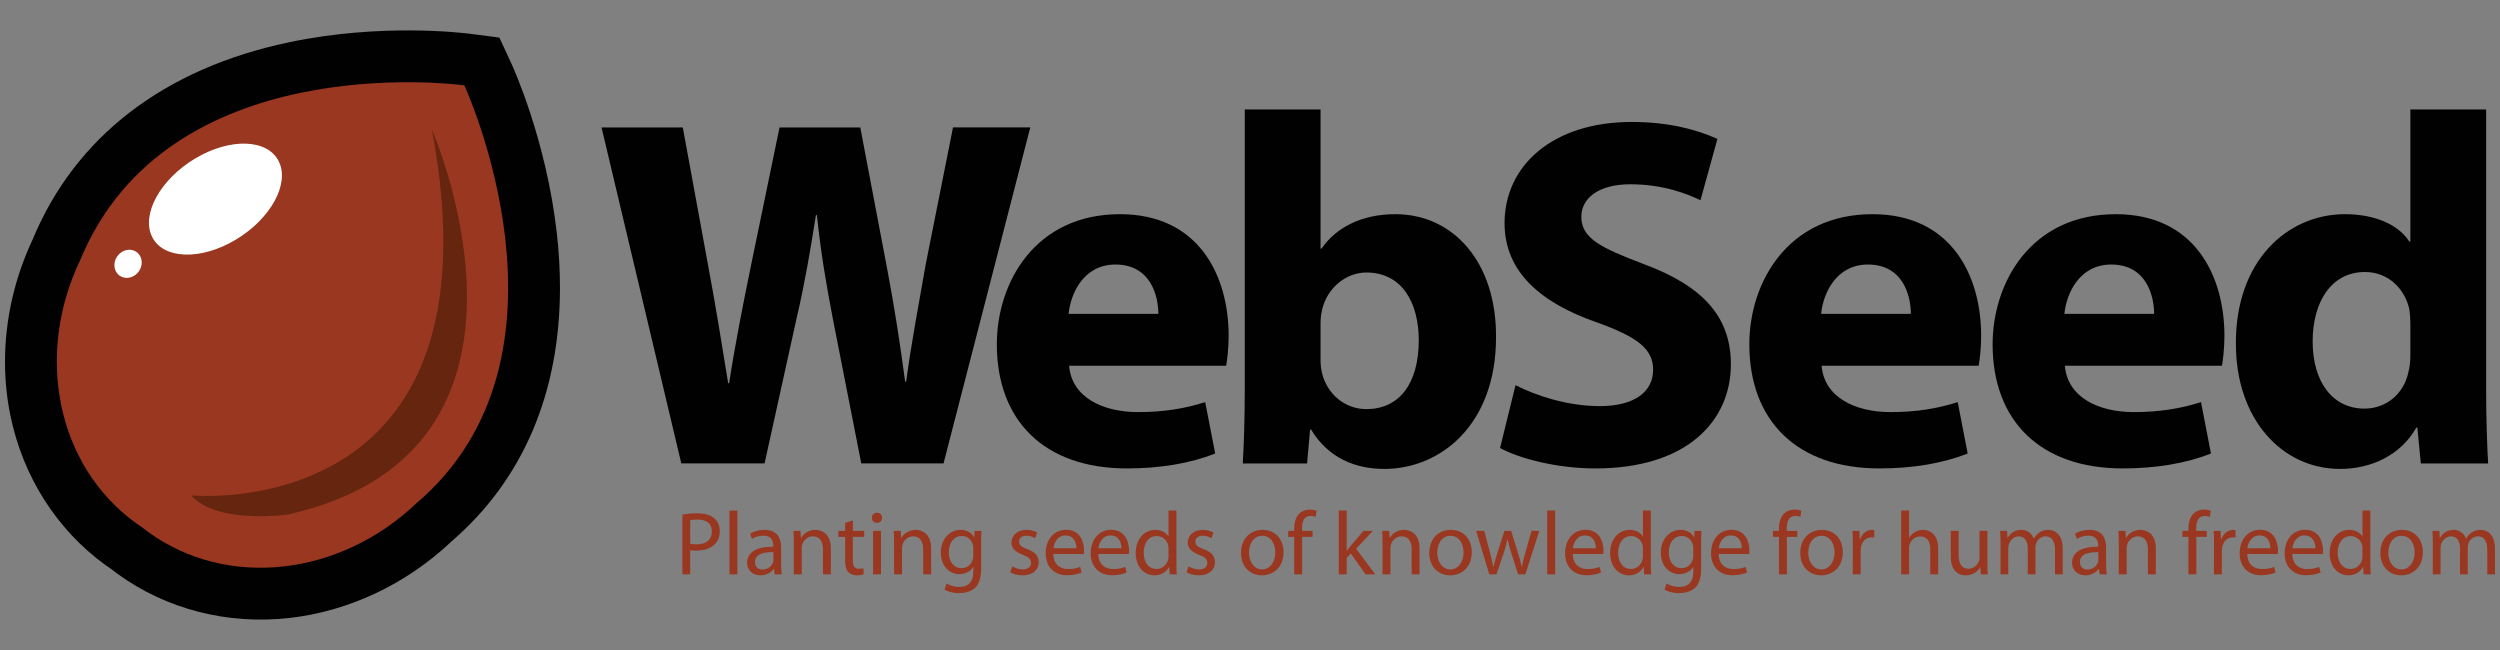
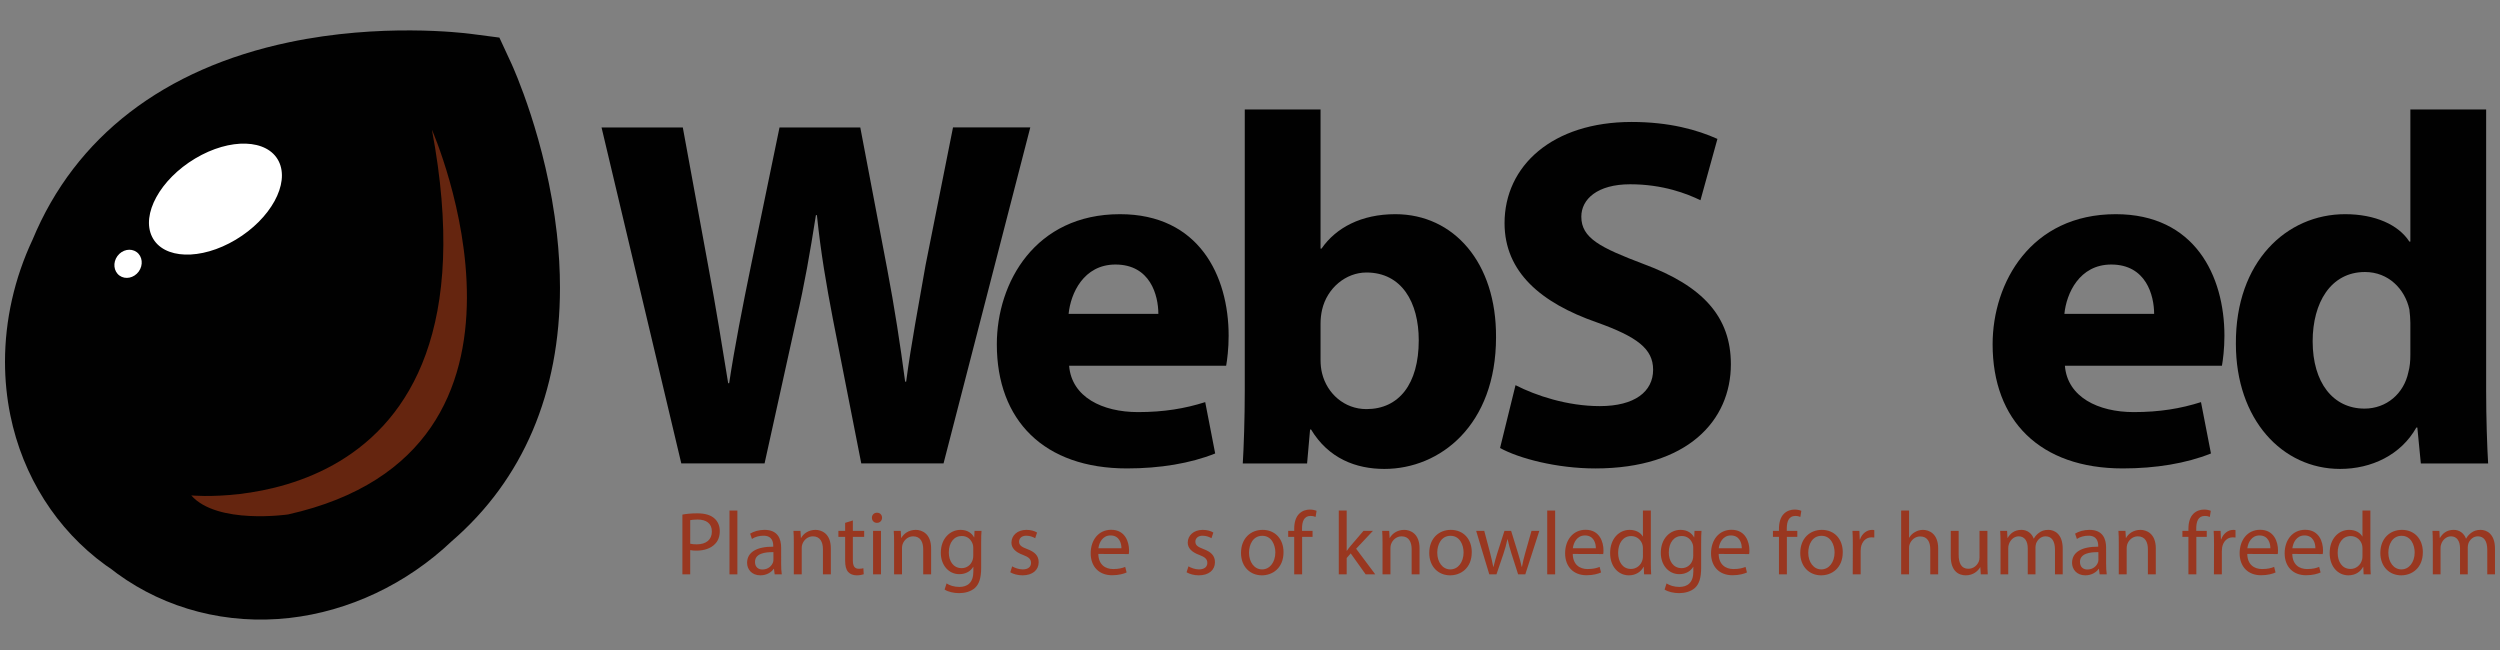
<svg xmlns="http://www.w3.org/2000/svg" version="1.1" id="Layer_1" x="0px" y="0px" width="500px" height="130px" viewBox="0 0 500 130" enable-background="new 0 0 500 130" xml:space="preserve">
  <rect x="0" y="0" width="500" height="130" fill="#808080" stroke="none" />
  <g>
    <path fill="#010101" d="M57.846,8.445C32.789,13.708,15.042,27.358,6.52,47.918C2.881,55.658,1,64.048,1,72.343   c0,3.606,0.354,7.195,1.068,10.703c2.49,12.219,9.244,22.859,19.016,29.962l0.109,0.079l-0.08-0.058c0,0,0.881,0.605,1.182,0.813   c0.248,0.189,1.186,0.906,1.186,0.906c9.757,7.091,21.967,10.236,34.371,8.851c11.927-1.332,23.475-6.794,32.517-15.38   c14.246-12.304,21.625-29.658,21.625-50.663c0-3.523-0.207-7.15-0.624-10.872c-2.094-18.686-8.807-33.361-9.092-33.977l-2.401-5.19   l-5.671-0.739C92.411,6.544,76.133,4.603,57.846,8.445z" />
  </g>
  <g>
-     <path fill="#993720" d="M92.867,17.061c-2.745-0.357-59.369-7.169-76.771,34.836c-9.098,18.868-4.907,41.099,11.085,52.722   c0.401,0.289,0.811,0.561,1.218,0.833c0.385,0.303,0.767,0.608,1.168,0.899c15.993,11.621,38.474,8.776,53.671-5.661   C117.938,71.26,92.867,17.061,92.867,17.061z" />
    <path fill="#FFFFFF" d="M47.143,47.944c-6.994,4.178-14.478,3.928-16.715-0.559c-2.24-4.485,1.614-11.509,8.605-15.685   c6.994-4.177,14.478-3.927,16.715,0.559C57.987,36.745,54.135,43.768,47.143,47.944z" />
    <path fill="#FFFFFF" d="M23.482,51.214c0.946-1.297,2.667-1.657,3.844-0.802c1.177,0.855,1.363,2.6,0.417,3.9   c-0.95,1.298-2.67,1.657-3.846,0.802C22.721,54.257,22.535,52.513,23.482,51.214z" />
    <path fill="#65250F" d="M86.381,25.937c0,0,28.264,64.163-28.771,76.953c0,0-14.171,2.074-19.356-3.803   C38.254,99.087,101.327,105.224,86.381,25.937z" />
  </g>
  <g>
    <path fill="#010101" d="M136.261,92.688l-15.953-67.201h16.252l5.085,27.718c1.496,7.976,2.891,16.65,3.988,23.43h0.199   c1.097-7.278,2.692-15.354,4.387-23.63l5.684-27.519h16.152l5.384,28.316c1.496,7.876,2.592,15.055,3.589,22.533h0.199   c0.997-7.479,2.493-15.354,3.888-23.331l5.484-27.519h15.455l-17.349,67.201h-16.452l-5.683-28.915   c-1.296-6.78-2.393-13.062-3.19-20.738h-0.199c-1.196,7.577-2.293,13.958-3.889,20.738l-6.381,28.915H136.261z" />
    <path fill="#010101" d="M213.823,73.146c0.499,6.282,6.68,9.273,13.759,9.273c5.185,0,9.372-0.698,13.46-1.995l1.994,10.271   c-4.985,1.994-11.067,2.991-17.648,2.991c-16.551,0-26.023-9.572-26.023-24.827c0-12.363,7.677-26.022,24.627-26.022   c15.753,0,21.736,12.264,21.736,24.328c0,2.592-0.299,4.885-0.499,5.981H213.823z M231.67,62.777c0-3.689-1.596-9.871-8.575-9.871   c-6.381,0-8.974,5.783-9.373,9.871H231.67z" />
    <path fill="#010101" d="M248.555,92.688c0.2-3.191,0.399-9.073,0.399-14.558V21.898h15.156v27.818h0.199   c2.891-4.188,7.977-6.88,14.756-6.88c11.666,0,20.24,9.671,20.141,24.627c0,17.548-11.167,26.322-22.334,26.322   c-5.684,0-11.167-2.094-14.656-7.877h-0.2l-0.598,6.78H248.555z M264.109,71.949c0,0.997,0.1,1.895,0.299,2.692   c0.997,4.088,4.486,7.179,8.873,7.179c6.481,0,10.469-4.985,10.469-13.76c0-7.577-3.39-13.559-10.469-13.559   c-4.088,0-7.876,3.091-8.873,7.478c-0.199,0.897-0.299,1.794-0.299,2.792V71.949z" />
    <path fill="#010101" d="M303.105,77.034c4.088,2.094,10.369,4.188,16.851,4.188c6.979,0,10.668-2.891,10.668-7.278   c0-4.188-3.19-6.58-11.267-9.472c-11.167-3.888-18.445-10.07-18.445-19.841c0-11.466,9.572-20.24,25.425-20.24   c7.577,0,13.161,1.595,17.149,3.39l-3.391,12.264c-2.691-1.296-7.478-3.191-14.059-3.191c-6.58,0-9.771,2.991-9.771,6.481   c0,4.288,3.789,6.182,12.464,9.472c11.864,4.387,17.447,10.568,17.447,20.04c0,11.267-8.674,20.839-27.119,20.839   c-7.678,0-15.255-1.994-19.044-4.088L303.105,77.034z" />
-     <path fill="#010101" d="M364.322,73.146c0.499,6.282,6.681,9.273,13.76,9.273c5.185,0,9.372-0.698,13.46-1.995l1.994,10.271   c-4.985,1.994-11.067,2.991-17.647,2.991c-16.551,0-26.023-9.572-26.023-24.827c0-12.363,7.678-26.022,24.627-26.022   c15.754,0,21.736,12.264,21.736,24.328c0,2.592-0.3,4.885-0.499,5.981H364.322z M382.17,62.777c0-3.689-1.596-9.871-8.574-9.871   c-6.382,0-8.975,5.783-9.373,9.871H382.17z" />
    <path fill="#010101" d="M412.979,73.146c0.498,6.282,6.68,9.273,13.759,9.273c5.185,0,9.372-0.698,13.46-1.995l1.994,10.271   c-4.984,1.994-11.066,2.991-17.647,2.991c-16.551,0-26.022-9.572-26.022-24.827c0-12.363,7.677-26.022,24.627-26.022   c15.753,0,21.735,12.264,21.735,24.328c0,2.592-0.3,4.885-0.499,5.981H412.979z M430.825,62.777c0-3.689-1.595-9.871-8.574-9.871   c-6.382,0-8.974,5.783-9.372,9.871H430.825z" />
    <path fill="#010101" d="M497.229,21.898v56.233c0,5.484,0.199,11.267,0.398,14.558h-13.46l-0.698-7.179h-0.199   c-3.09,5.483-8.973,8.275-15.254,8.275c-11.566,0-20.839-9.871-20.839-25.026c-0.1-16.451,10.17-25.923,21.835-25.923   c5.982,0,10.669,2.094,12.862,5.484h0.199V21.898H497.229z M482.073,64.572c0-0.798-0.1-1.895-0.199-2.692   c-0.897-4.088-4.188-7.478-8.874-7.478c-6.879,0-10.469,6.182-10.469,13.859c0,8.275,4.088,13.46,10.369,13.46   c4.387,0,7.877-2.991,8.774-7.278c0.299-1.097,0.398-2.193,0.398-3.49V64.572z" />
  </g>
  <g>
    <path fill="#993720" d="M136.48,102.918c0.755-0.144,1.744-0.251,3.001-0.251c1.545,0,2.678,0.359,3.396,1.007   c0.665,0.574,1.079,1.455,1.079,2.533c0,1.097-0.324,1.96-0.953,2.588c-0.827,0.881-2.174,1.331-3.702,1.331   c-0.467,0-0.898-0.019-1.258-0.108v4.852h-1.563V102.918z M138.044,108.741c0.342,0.09,0.791,0.127,1.294,0.127   c1.905,0,3.037-0.936,3.037-2.571c0-1.617-1.132-2.39-2.857-2.39c-0.683,0-1.204,0.071-1.474,0.126V108.741z" />
    <path fill="#993720" d="M145.897,102.109h1.581v12.76h-1.581V102.109z" />
    <path fill="#993720" d="M156.23,112.785c0,0.754,0.036,1.491,0.126,2.084h-1.42l-0.144-1.096h-0.053   c-0.467,0.683-1.42,1.294-2.66,1.294c-1.761,0-2.66-1.24-2.66-2.498c0-2.103,1.87-3.253,5.23-3.234v-0.181   c0-0.719-0.198-2.03-1.977-2.013c-0.827,0-1.671,0.234-2.282,0.647l-0.359-1.061c0.718-0.449,1.778-0.755,2.875-0.755   c2.678,0,3.325,1.815,3.325,3.558V112.785z M154.685,110.431c-1.725-0.036-3.684,0.27-3.684,1.959c0,1.043,0.683,1.511,1.473,1.511   c1.15,0,1.887-0.72,2.139-1.457c0.054-0.162,0.071-0.342,0.071-0.503V110.431z" />
    <path fill="#993720" d="M158.765,108.525c0-0.916-0.019-1.635-0.073-2.354h1.402l0.089,1.42h0.036   c0.432-0.81,1.438-1.618,2.875-1.618c1.204,0,3.073,0.719,3.073,3.702v5.193h-1.581v-5.014c0-1.401-0.521-2.588-2.013-2.588   c-1.024,0-1.833,0.737-2.121,1.618c-0.072,0.197-0.108,0.484-0.108,0.736v5.247h-1.581V108.525z" />
    <path fill="#993720" d="M170.571,104.087v2.085h2.265v1.204h-2.265v4.69c0,1.078,0.306,1.688,1.186,1.688   c0.431,0,0.683-0.035,0.917-0.107l0.072,1.204c-0.305,0.107-0.791,0.216-1.401,0.216c-0.737,0-1.33-0.252-1.708-0.665   c-0.432-0.484-0.611-1.258-0.611-2.283v-4.743h-1.348v-1.204h1.348v-1.601L170.571,104.087z" />
    <path fill="#993720" d="M175.369,104.571c-0.593,0-0.988-0.467-0.988-1.024c0-0.557,0.413-1.006,1.024-1.006   c0.611,0,1.006,0.449,1.006,1.006c0,0.558-0.396,1.024-1.024,1.024H175.369z M174.614,114.869v-8.697h1.581v8.697H174.614z" />
    <path fill="#993720" d="M178.819,108.525c0-0.916-0.018-1.635-0.072-2.354h1.402l0.09,1.42h0.036   c0.431-0.81,1.437-1.618,2.875-1.618c1.204,0,3.073,0.719,3.073,3.702v5.193h-1.581v-5.014c0-1.401-0.521-2.588-2.013-2.588   c-1.024,0-1.834,0.737-2.121,1.618c-0.072,0.197-0.108,0.484-0.108,0.736v5.247h-1.582V108.525z" />
    <path fill="#993720" d="M196.233,113.594c0,2.013-0.413,3.218-1.241,3.99c-0.862,0.772-2.083,1.042-3.181,1.042   c-1.042,0-2.192-0.252-2.893-0.719l0.395-1.223c0.575,0.378,1.473,0.701,2.552,0.701c1.618,0,2.804-0.845,2.804-3.056v-0.952   h-0.036c-0.467,0.809-1.42,1.456-2.768,1.456c-2.156,0-3.702-1.834-3.702-4.26c0-2.947,1.923-4.601,3.936-4.601   c1.51,0,2.319,0.772,2.714,1.492h0.036l0.054-1.294h1.401c-0.054,0.61-0.072,1.312-0.072,2.372V113.594z M194.651,109.586   c0-0.251-0.018-0.484-0.089-0.7c-0.288-0.936-1.042-1.689-2.211-1.689c-1.509,0-2.588,1.276-2.588,3.307   c0,1.689,0.88,3.126,2.57,3.126c0.988,0,1.869-0.609,2.192-1.635c0.09-0.252,0.126-0.557,0.126-0.844V109.586z" />
    <path fill="#993720" d="M202.432,113.271c0.485,0.287,1.313,0.61,2.104,0.61c1.132,0,1.671-0.557,1.671-1.294   c0-0.754-0.449-1.168-1.599-1.599c-1.582-0.575-2.319-1.42-2.319-2.463c0-1.401,1.151-2.552,3.002-2.552   c0.88,0,1.653,0.233,2.121,0.539l-0.378,1.132c-0.341-0.196-0.97-0.503-1.779-0.503c-0.935,0-1.438,0.54-1.438,1.187   c0,0.737,0.503,1.061,1.635,1.491c1.492,0.558,2.283,1.313,2.283,2.624c0,1.546-1.205,2.624-3.235,2.624   c-0.953,0-1.833-0.252-2.444-0.611L202.432,113.271z" />
-     <path fill="#993720" d="M210.663,110.79c0.036,2.139,1.384,3.02,2.966,3.02c1.132,0,1.833-0.198,2.408-0.432l0.287,1.114   c-0.557,0.252-1.527,0.557-2.912,0.557c-2.659,0-4.277-1.778-4.277-4.385c0-2.642,1.563-4.708,4.098-4.708   c2.84,0,3.576,2.498,3.576,4.097c0,0.324-0.018,0.575-0.054,0.756L210.663,110.79z M215.282,109.657   c0.018-0.988-0.414-2.569-2.175-2.569c-1.618,0-2.301,1.474-2.426,2.569H215.282z" />
    <path fill="#993720" d="M219.666,110.79c0.036,2.139,1.384,3.02,2.966,3.02c1.132,0,1.833-0.198,2.408-0.432l0.287,1.114   c-0.556,0.252-1.527,0.557-2.912,0.557c-2.659,0-4.277-1.778-4.277-4.385c0-2.642,1.563-4.708,4.098-4.708   c2.84,0,3.576,2.498,3.576,4.097c0,0.324-0.018,0.575-0.054,0.756L219.666,110.79z M224.285,109.657   c0.018-0.988-0.414-2.569-2.175-2.569c-1.618,0-2.3,1.474-2.426,2.569H224.285z" />
-     <path fill="#993720" d="M235.282,102.109v10.514c0,0.772,0.019,1.653,0.072,2.246h-1.419l-0.072-1.509h-0.036   c-0.485,0.97-1.527,1.707-2.947,1.707c-2.102,0-3.738-1.779-3.738-4.421c-0.018-2.911,1.797-4.673,3.9-4.673   c1.348,0,2.247,0.63,2.624,1.313h0.036v-5.177H235.282z M233.701,109.712c0-0.215-0.018-0.467-0.072-0.684   c-0.233-0.987-1.096-1.813-2.282-1.813c-1.635,0-2.606,1.437-2.606,3.342c0,1.779,0.881,3.234,2.57,3.234   c1.061,0,2.031-0.719,2.318-1.887c0.054-0.216,0.072-0.432,0.072-0.683V109.712z" />
    <path fill="#993720" d="M237.69,113.271c0.485,0.287,1.312,0.61,2.103,0.61c1.132,0,1.671-0.557,1.671-1.294   c0-0.754-0.449-1.168-1.599-1.599c-1.582-0.575-2.318-1.42-2.318-2.463c0-1.401,1.15-2.552,3.001-2.552   c0.881,0,1.653,0.233,2.121,0.539l-0.377,1.132c-0.341-0.196-0.97-0.503-1.779-0.503c-0.935,0-1.438,0.54-1.438,1.187   c0,0.737,0.503,1.061,1.635,1.491c1.492,0.558,2.282,1.313,2.282,2.624c0,1.546-1.204,2.624-3.235,2.624   c-0.952,0-1.833-0.252-2.444-0.611L237.69,113.271z" />
    <path fill="#993720" d="M252.373,115.067c-2.337,0-4.17-1.725-4.17-4.474c0-2.912,1.923-4.62,4.313-4.62   c2.498,0,4.188,1.815,4.188,4.457c0,3.235-2.246,4.637-4.313,4.637H252.373z M252.426,113.881c1.51,0,2.643-1.419,2.643-3.396   c0-1.473-0.737-3.324-2.605-3.324c-1.852,0-2.661,1.726-2.661,3.379c0,1.904,1.079,3.342,2.606,3.342H252.426z" />
    <path fill="#993720" d="M258.842,114.869v-7.493h-1.204v-1.204h1.204v-0.414c0-1.221,0.287-2.336,1.023-3.036   c0.594-0.576,1.385-0.81,2.104-0.81c0.574,0,1.042,0.126,1.348,0.252l-0.197,1.221c-0.252-0.106-0.557-0.196-1.024-0.196   c-1.33,0-1.689,1.187-1.689,2.516v0.468h2.103v1.204h-2.085v7.493H258.842z" />
    <path fill="#993720" d="M269.336,110.161h0.037c0.215-0.306,0.502-0.701,0.754-0.988l2.57-3.001h1.887l-3.36,3.576l3.827,5.121   h-1.923l-2.983-4.187l-0.809,0.916v3.271h-1.581v-12.76h1.581V110.161z" />
    <path fill="#993720" d="M276.506,108.525c0-0.916-0.018-1.635-0.072-2.354h1.402l0.09,1.42h0.036   c0.431-0.81,1.438-1.618,2.876-1.618c1.203,0,3.072,0.719,3.072,3.702v5.193h-1.581v-5.014c0-1.401-0.521-2.588-2.013-2.588   c-1.024,0-1.834,0.737-2.121,1.618c-0.072,0.197-0.107,0.484-0.107,0.736v5.247h-1.582V108.525z" />
    <path fill="#993720" d="M290.021,115.067c-2.337,0-4.17-1.725-4.17-4.474c0-2.912,1.923-4.62,4.313-4.62   c2.498,0,4.188,1.815,4.188,4.457c0,3.235-2.246,4.637-4.313,4.637H290.021z M290.074,113.881c1.51,0,2.642-1.419,2.642-3.396   c0-1.473-0.736-3.324-2.606-3.324c-1.85,0-2.659,1.726-2.659,3.379c0,1.904,1.078,3.342,2.606,3.342H290.074z" />
    <path fill="#993720" d="M296.85,106.172l1.168,4.402c0.234,0.971,0.467,1.888,0.629,2.786h0.054   c0.197-0.881,0.485-1.815,0.772-2.767l1.42-4.422h1.33l1.348,4.35c0.324,1.023,0.575,1.958,0.773,2.839h0.053   c0.145-0.881,0.378-1.797,0.666-2.821l1.24-4.367h1.563l-2.803,8.697h-1.438l-1.329-4.15c-0.307-0.988-0.558-1.851-0.773-2.875   h-0.036c-0.216,1.042-0.484,1.958-0.79,2.893l-1.402,4.133h-1.438l-2.624-8.697H296.85z" />
    <path fill="#993720" d="M309.446,102.109h1.581v12.76h-1.581V102.109z" />
    <path fill="#993720" d="M314.55,110.79c0.036,2.139,1.384,3.02,2.966,3.02c1.132,0,1.833-0.198,2.408-0.432l0.287,1.114   c-0.557,0.252-1.527,0.557-2.911,0.557c-2.659,0-4.277-1.778-4.277-4.385c0-2.642,1.563-4.708,4.098-4.708   c2.84,0,3.576,2.498,3.576,4.097c0,0.324-0.019,0.575-0.054,0.756L314.55,110.79z M319.169,109.657   c0.019-0.988-0.414-2.569-2.175-2.569c-1.617,0-2.3,1.474-2.426,2.569H319.169z" />
    <path fill="#993720" d="M330.166,102.109v10.514c0,0.772,0.02,1.653,0.072,2.246h-1.42l-0.071-1.509h-0.036   c-0.484,0.97-1.527,1.707-2.947,1.707c-2.103,0-3.738-1.779-3.738-4.421c-0.018-2.911,1.797-4.673,3.9-4.673   c1.348,0,2.246,0.63,2.623,1.313h0.036v-5.177H330.166z M328.585,109.712c0-0.215-0.018-0.467-0.071-0.684   c-0.234-0.987-1.096-1.813-2.283-1.813c-1.635,0-2.605,1.437-2.605,3.342c0,1.779,0.881,3.234,2.57,3.234   c1.061,0,2.031-0.719,2.318-1.887c0.054-0.216,0.071-0.432,0.071-0.683V109.712z" />
    <path fill="#993720" d="M340.229,113.594c0,2.013-0.413,3.218-1.239,3.99c-0.862,0.772-2.085,1.042-3.181,1.042   c-1.043,0-2.192-0.252-2.894-0.719l0.395-1.223c0.576,0.378,1.475,0.701,2.553,0.701c1.617,0,2.804-0.845,2.804-3.056v-0.952   h-0.036c-0.467,0.809-1.42,1.456-2.768,1.456c-2.157,0-3.702-1.834-3.702-4.26c0-2.947,1.923-4.601,3.937-4.601   c1.509,0,2.316,0.772,2.713,1.492h0.036l0.054-1.294h1.401c-0.054,0.61-0.072,1.312-0.072,2.372V113.594z M338.648,109.586   c0-0.251-0.018-0.484-0.09-0.7c-0.287-0.936-1.043-1.689-2.21-1.689c-1.51,0-2.589,1.276-2.589,3.307   c0,1.689,0.881,3.126,2.571,3.126c0.987,0,1.868-0.609,2.192-1.635c0.09-0.252,0.125-0.557,0.125-0.844V109.586z" />
    <path fill="#993720" d="M343.734,110.79c0.035,2.139,1.383,3.02,2.965,3.02c1.133,0,1.833-0.198,2.408-0.432l0.287,1.114   c-0.557,0.252-1.527,0.557-2.911,0.557c-2.659,0-4.276-1.778-4.276-4.385c0-2.642,1.563-4.708,4.097-4.708   c2.84,0,3.577,2.498,3.577,4.097c0,0.324-0.019,0.575-0.055,0.756L343.734,110.79z M348.353,109.657   c0.019-0.988-0.413-2.569-2.175-2.569c-1.617,0-2.3,1.474-2.426,2.569H348.353z" />
    <path fill="#993720" d="M355.792,114.869v-7.493h-1.204v-1.204h1.204v-0.414c0-1.221,0.288-2.336,1.024-3.036   c0.594-0.576,1.385-0.81,2.103-0.81c0.575,0,1.043,0.126,1.349,0.252l-0.198,1.221c-0.252-0.106-0.558-0.196-1.024-0.196   c-1.33,0-1.689,1.187-1.689,2.516v0.468h2.104v1.204h-2.086v7.493H355.792z" />
    <path fill="#993720" d="M364.221,115.067c-2.336,0-4.17-1.725-4.17-4.474c0-2.912,1.924-4.62,4.313-4.62   c2.498,0,4.188,1.815,4.188,4.457c0,3.235-2.246,4.637-4.313,4.637H364.221z M364.274,113.881c1.51,0,2.642-1.419,2.642-3.396   c0-1.473-0.736-3.324-2.605-3.324c-1.852,0-2.66,1.726-2.66,3.379c0,1.904,1.078,3.342,2.606,3.342H364.274z" />
    <path fill="#993720" d="M370.563,108.886c0-1.024-0.017-1.905-0.071-2.714h1.384l0.071,1.706h0.055   c0.395-1.168,1.365-1.904,2.426-1.904c0.162,0,0.287,0.018,0.432,0.055v1.473c-0.18-0.018-0.342-0.035-0.558-0.035   c-1.114,0-1.905,0.845-2.12,2.013c-0.036,0.233-0.054,0.485-0.054,0.754v4.637h-1.581L370.563,108.886z" />
    <path fill="#993720" d="M380.232,102.109h1.581v5.428h0.036c0.252-0.449,0.646-0.862,1.133-1.113   c0.467-0.288,1.023-0.45,1.616-0.45c1.169,0,3.038,0.719,3.038,3.72v5.176h-1.582v-4.995c0-1.42-0.521-2.588-2.014-2.588   c-1.023,0-1.814,0.719-2.12,1.582c-0.089,0.215-0.107,0.448-0.107,0.754v5.247h-1.581V102.109z" />
    <path fill="#993720" d="M397.484,112.497c0,0.898,0.018,1.689,0.072,2.372h-1.402l-0.09-1.419h-0.036   c-0.396,0.7-1.33,1.617-2.876,1.617c-1.365,0-3.001-0.772-3.001-3.811v-5.085h1.582v4.798c0,1.653,0.521,2.785,1.94,2.785   c1.061,0,1.797-0.735,2.085-1.455c0.09-0.216,0.144-0.503,0.144-0.809v-5.319h1.582V112.497z" />
    <path fill="#993720" d="M400.107,108.525c0-0.916-0.036-1.635-0.072-2.354h1.385l0.071,1.401h0.054c0.484-0.827,1.294-1.6,2.75-1.6   c1.168,0,2.066,0.719,2.443,1.743h0.036c0.271-0.502,0.63-0.862,0.989-1.131c0.521-0.396,1.078-0.612,1.904-0.612   c1.168,0,2.876,0.755,2.876,3.774v5.121h-1.546v-4.924c0-1.688-0.629-2.678-1.887-2.678c-0.917,0-1.6,0.665-1.887,1.42   c-0.072,0.233-0.127,0.521-0.127,0.791v5.391h-1.545v-5.212c0-1.4-0.611-2.39-1.814-2.39c-0.972,0-1.709,0.791-1.959,1.582   c-0.09,0.233-0.127,0.503-0.127,0.772v5.247h-1.545V108.525z" />
    <path fill="#993720" d="M421.223,112.785c0,0.754,0.036,1.491,0.127,2.084h-1.42l-0.145-1.096h-0.054   c-0.468,0.683-1.42,1.294-2.659,1.294c-1.762,0-2.66-1.24-2.66-2.498c0-2.103,1.869-3.253,5.23-3.234v-0.181   c0-0.719-0.199-2.03-1.978-2.013c-0.827,0-1.672,0.234-2.282,0.647l-0.359-1.061c0.719-0.449,1.779-0.755,2.875-0.755   c2.678,0,3.324,1.815,3.324,3.558V112.785z M419.678,110.431c-1.726-0.036-3.685,0.27-3.685,1.959c0,1.043,0.684,1.511,1.474,1.511   c1.15,0,1.888-0.72,2.139-1.457c0.055-0.162,0.072-0.342,0.072-0.503V110.431z" />
    <path fill="#993720" d="M423.757,108.525c0-0.916-0.019-1.635-0.071-2.354h1.401l0.09,1.42h0.036   c0.431-0.81,1.438-1.618,2.875-1.618c1.204,0,3.073,0.719,3.073,3.702v5.193h-1.581v-5.014c0-1.401-0.521-2.588-2.014-2.588   c-1.024,0-1.833,0.737-2.12,1.618c-0.071,0.197-0.108,0.484-0.108,0.736v5.247h-1.581V108.525z" />
    <path fill="#993720" d="M437.684,114.869v-7.493h-1.203v-1.204h1.203v-0.414c0-1.221,0.288-2.336,1.024-3.036   c0.594-0.576,1.384-0.81,2.103-0.81c0.575,0,1.043,0.126,1.348,0.252l-0.197,1.221c-0.252-0.106-0.557-0.196-1.024-0.196   c-1.329,0-1.688,1.187-1.688,2.516v0.468h2.102v1.204h-2.084v7.493H437.684z" />
    <path fill="#993720" d="M442.805,108.886c0-1.024-0.018-1.905-0.071-2.714h1.384l0.072,1.706h0.054   c0.396-1.168,1.366-1.904,2.426-1.904c0.161,0,0.288,0.018,0.432,0.055v1.473c-0.18-0.018-0.342-0.035-0.558-0.035   c-1.113,0-1.904,0.845-2.12,2.013c-0.036,0.233-0.054,0.485-0.054,0.754v4.637h-1.582L442.805,108.886z" />
    <path fill="#993720" d="M449.455,110.79c0.035,2.139,1.383,3.02,2.965,3.02c1.133,0,1.833-0.198,2.408-0.432l0.287,1.114   c-0.557,0.252-1.527,0.557-2.911,0.557c-2.66,0-4.277-1.778-4.277-4.385c0-2.642,1.563-4.708,4.097-4.708   c2.841,0,3.577,2.498,3.577,4.097c0,0.324-0.018,0.575-0.054,0.756L449.455,110.79z M454.073,109.657   c0.019-0.988-0.413-2.569-2.175-2.569c-1.617,0-2.301,1.474-2.426,2.569H454.073z" />
    <path fill="#993720" d="M458.457,110.79c0.037,2.139,1.385,3.02,2.966,3.02c1.132,0,1.833-0.198,2.408-0.432l0.288,1.114   c-0.558,0.252-1.527,0.557-2.912,0.557c-2.66,0-4.277-1.778-4.277-4.385c0-2.642,1.564-4.708,4.098-4.708   c2.84,0,3.576,2.498,3.576,4.097c0,0.324-0.018,0.575-0.053,0.756L458.457,110.79z M463.076,109.657   c0.019-0.988-0.413-2.569-2.175-2.569c-1.616,0-2.3,1.474-2.427,2.569H463.076z" />
    <path fill="#993720" d="M474.074,102.109v10.514c0,0.772,0.018,1.653,0.072,2.246h-1.42l-0.072-1.509h-0.035   c-0.486,0.97-1.527,1.707-2.947,1.707c-2.104,0-3.738-1.779-3.738-4.421c-0.019-2.911,1.797-4.673,3.9-4.673   c1.347,0,2.245,0.63,2.623,1.313h0.036v-5.177H474.074z M472.493,109.712c0-0.215-0.019-0.467-0.071-0.684   c-0.234-0.987-1.097-1.813-2.283-1.813c-1.636,0-2.605,1.437-2.605,3.342c0,1.779,0.881,3.234,2.569,3.234   c1.061,0,2.03-0.719,2.319-1.887c0.053-0.216,0.071-0.432,0.071-0.683V109.712z" />
    <path fill="#993720" d="M480.238,115.067c-2.337,0-4.17-1.725-4.17-4.474c0-2.912,1.924-4.62,4.313-4.62   c2.498,0,4.188,1.815,4.188,4.457c0,3.235-2.247,4.637-4.313,4.637H480.238z M480.293,113.881c1.508,0,2.641-1.419,2.641-3.396   c0-1.473-0.736-3.324-2.605-3.324c-1.852,0-2.66,1.726-2.66,3.379c0,1.904,1.078,3.342,2.605,3.342H480.293z" />
    <path fill="#993720" d="M486.563,108.525c0-0.916-0.036-1.635-0.071-2.354h1.383l0.072,1.401h0.055   c0.484-0.827,1.293-1.6,2.749-1.6c1.168,0,2.066,0.719,2.444,1.743h0.035c0.27-0.502,0.63-0.862,0.989-1.131   c0.521-0.396,1.078-0.612,1.905-0.612c1.168,0,2.875,0.755,2.875,3.774v5.121h-1.546v-4.924c0-1.688-0.629-2.678-1.887-2.678   c-0.917,0-1.6,0.665-1.888,1.42c-0.071,0.233-0.125,0.521-0.125,0.791v5.391h-1.546v-5.212c0-1.4-0.611-2.39-1.814-2.39   c-0.972,0-1.708,0.791-1.96,1.582c-0.09,0.233-0.125,0.503-0.125,0.772v5.247h-1.546V108.525z" />
  </g>
</svg>